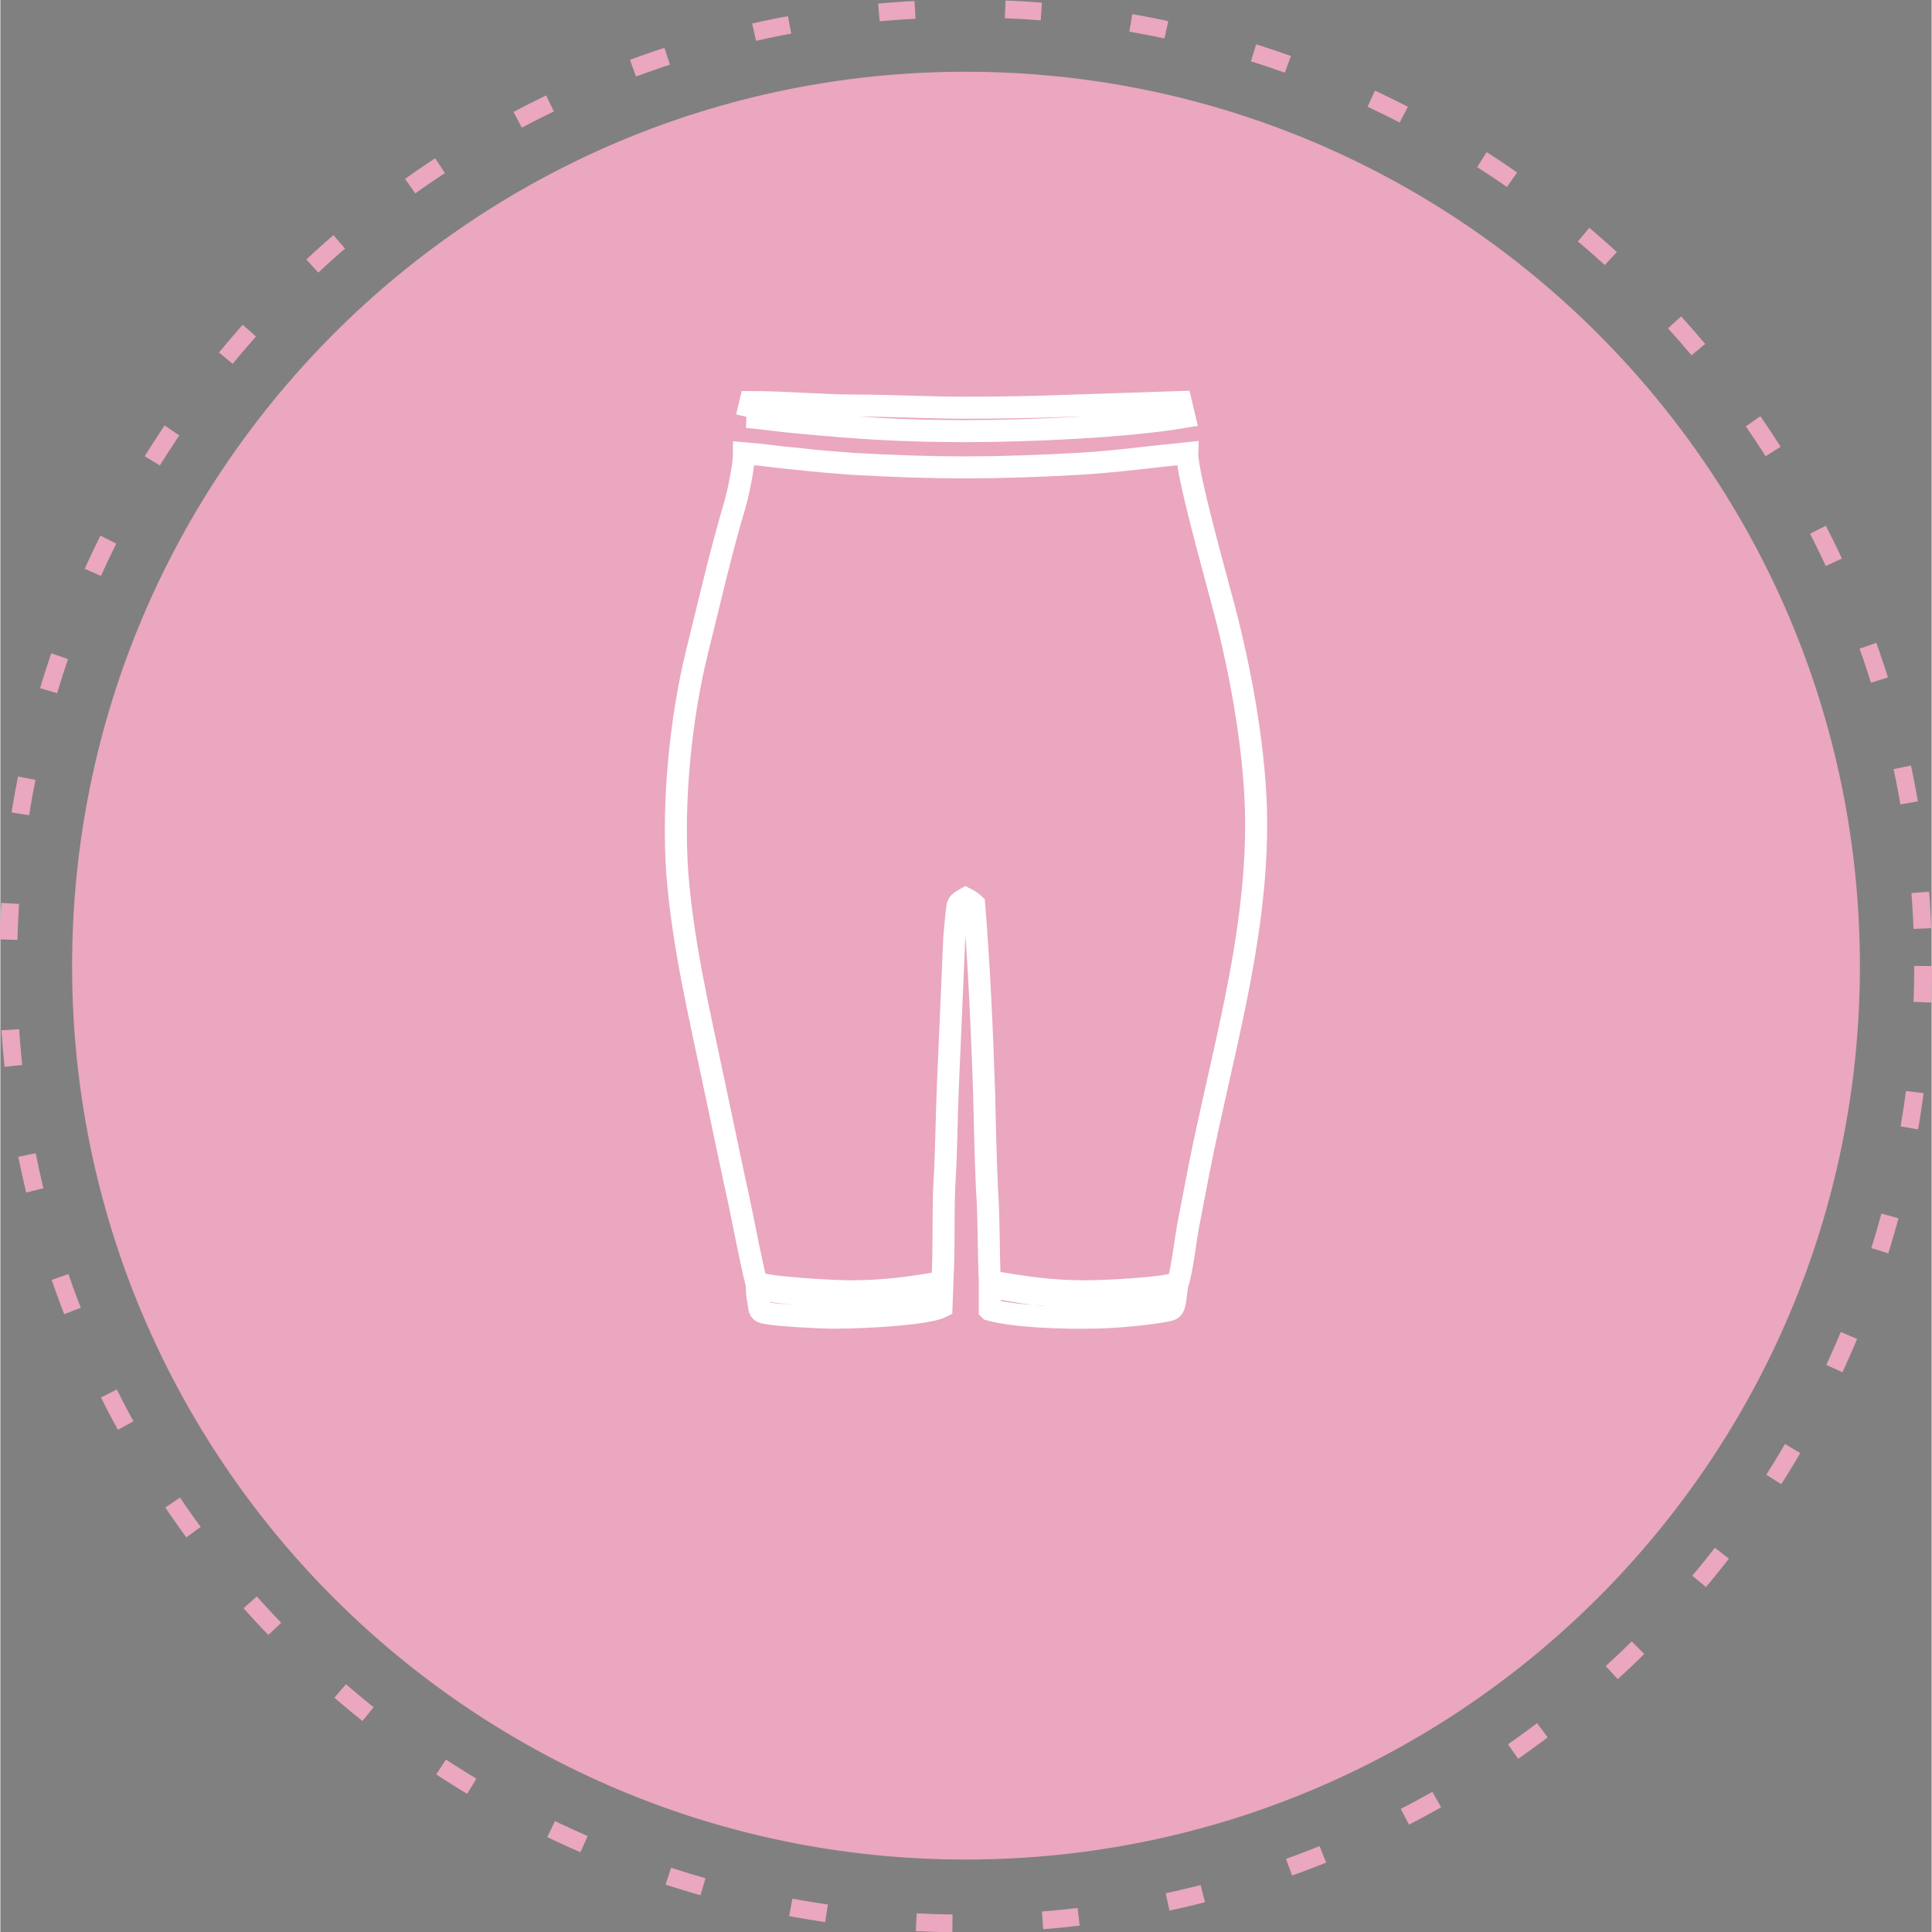
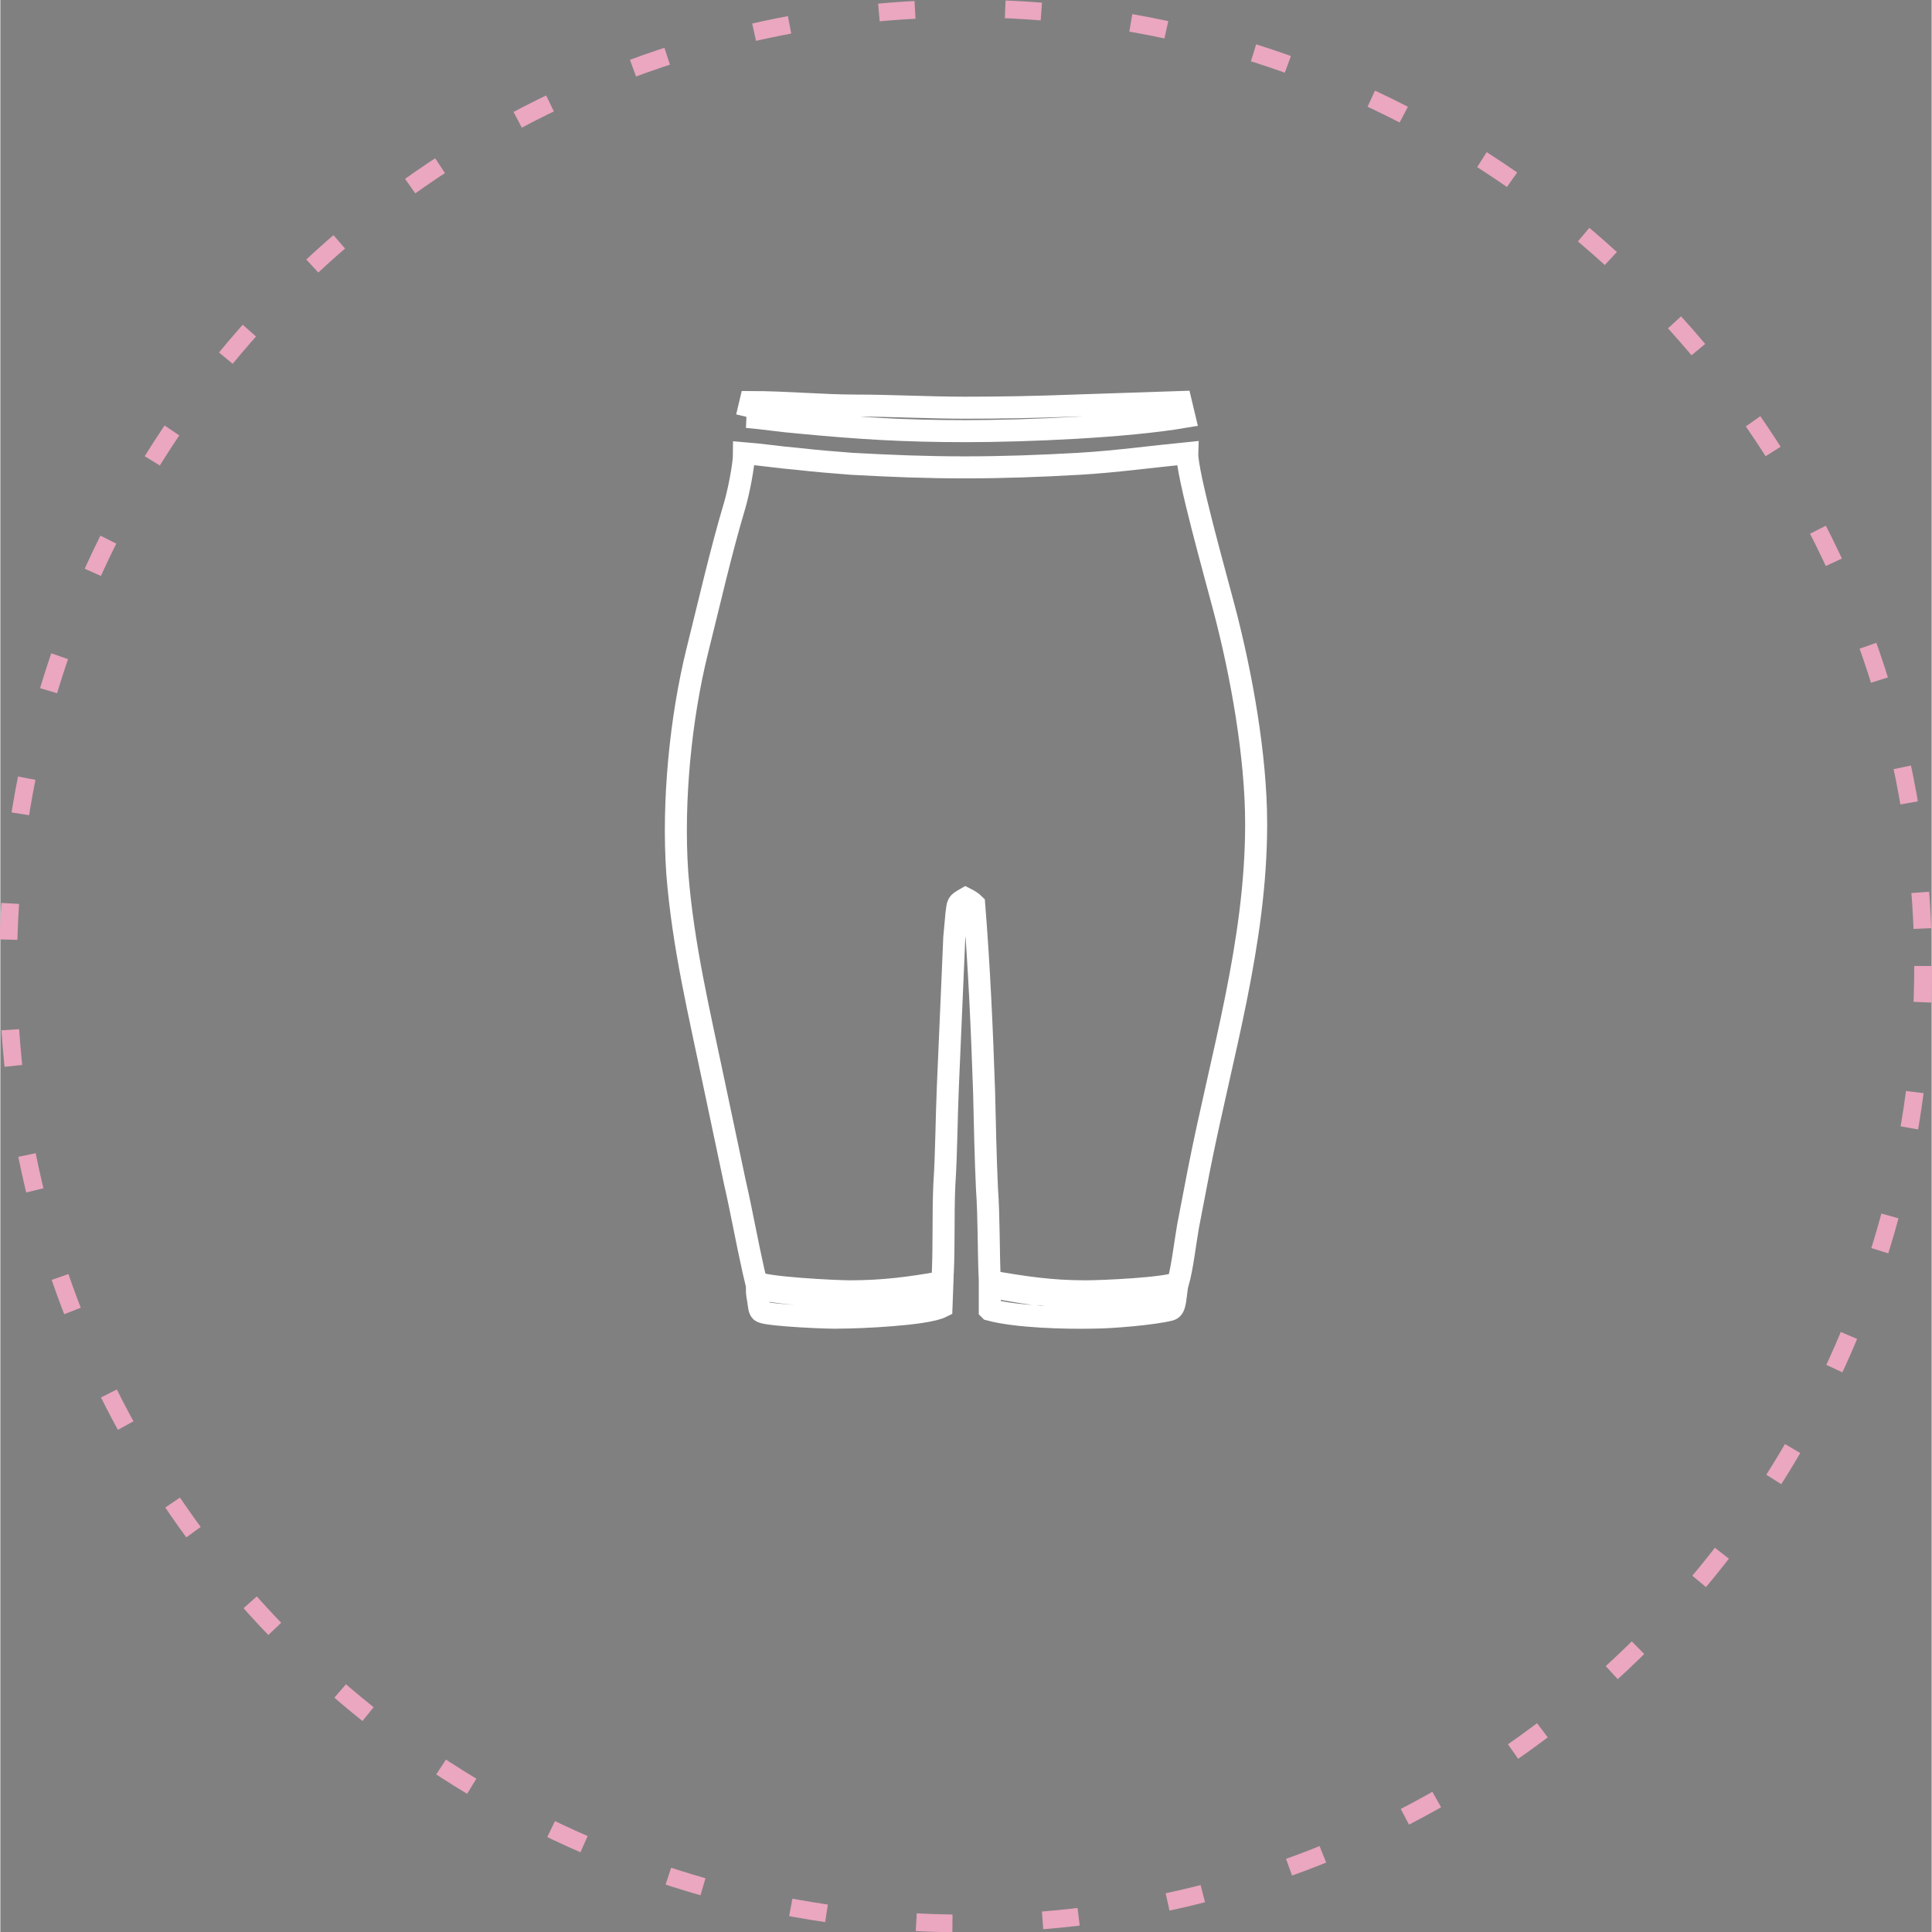
<svg xmlns="http://www.w3.org/2000/svg" xml:space="preserve" width="134px" height="134px" version="1.1" shape-rendering="geometricPrecision" text-rendering="geometricPrecision" image-rendering="optimizeQuality" fill-rule="evenodd" clip-rule="evenodd" viewBox="0 0 27190 27200">
  <rect x="0" y="0" width="27190" height="27200" fill="#808080" stroke="none" />
  <defs>
    <clipPath id="id0">
-       <path d="M13590 1010c6950,0 12590,5640 12590,12590 0,6950 -5640,12580 -12590,12580 -6950,0 -12580,-5630 -12580,-12580 0,-6950 5630,-12590 12580,-12590z" />
-     </clipPath>
+       </clipPath>
  </defs>
  <g id="Layer_x0020_1">
    <circle fill="none" stroke="#EAA7BF" stroke-width="250" stroke-miterlimit="22.926" stroke-dasharray="510 1270" cx="13590" cy="13600" r="13480" />
-     <path fill="#EAA7BF" d="M13590 1010c6950,0 12590,5640 12590,12590 0,6950 -5640,12580 -12590,12580 -6950,0 -12580,-5630 -12580,-12580 0,-6950 5630,-12590 12580,-12590z" />
    <g clip-path="url(#id0)">
      <g id="_2066618936544">
        <ellipse fill="none" stroke="#2B2A29" stroke-width="480" stroke-miterlimit="22.926" cx="-52870" cy="21830" rx="9410" ry="6480" />
      </g>
    </g>
    <path fill="none" d="M13590 1010c6950,0 12590,5640 12590,12590 0,6950 -5640,12580 -12590,12580 -6950,0 -12580,-5630 -12580,-12580 0,-6950 5630,-12590 12580,-12590z" />
    <path fill="none" stroke="white" stroke-width="310" stroke-miterlimit="2.613" d="M17680 11600c0,-960 -210,-2120 -450,-3030 -120,-460 -530,-1910 -520,-2190 -510,50 -1010,120 -1530,150 -530,30 -1060,50 -1600,50 -550,0 -1040,-20 -1590,-50 -260,-20 -510,-40 -770,-70 -250,-20 -500,-60 -750,-80 0,170 -80,560 -130,730 -200,670 -360,1380 -530,2060 -230,930 -350,2110 -280,3120 80,1020 310,1970 510,2930 100,470 200,950 300,1420 90,390 170,840 260,1240l40 170c110,80 1120,130 1320,130 470,0 850,-50 1300,-130 30,-360 10,-960 30,-1370 30,-460 30,-940 50,-1390 20,-470 40,-930 60,-1390 10,-230 20,-470 30,-700 10,-110 20,-220 30,-330 20,-160 10,-150 130,-220 40,20 90,50 120,80 70,870 110,1760 140,2650 10,450 20,910 40,1350 30,420 20,860 40,1310 480,80 840,140 1350,140 240,0 1130,-40 1300,-120 60,-210 100,-560 140,-790 50,-260 100,-520 150,-780 320,-1630 810,-3210 810,-4890zm-5060 6620c-610,50 -1370,40 -1970,-80 0,60 10,120 20,170 10,70 10,140 50,160 110,50 980,90 1110,80 260,0 1200,-40 1420,-150l10 -270c-130,10 -410,70 -640,90zm1310 220c370,100 1060,120 1470,110 240,0 840,-50 1070,-110 70,-20 70,-140 90,-290 -580,60 -710,100 -1350,100l-490 -20c-50,-10 -110,-10 -160,-10 -230,-30 -520,-90 -630,-100l0 320zm-3420 -12570c240,20 490,60 740,80 840,80 1470,120 2340,120 860,0 2260,-60 3080,-200l-50 -210 -1500 50c-510,20 -1030,30 -1540,30 -510,0 -1030,-30 -1540,-30 -460,0 -990,-50 -1480,-50l-50 210z" />
  </g>
</svg>